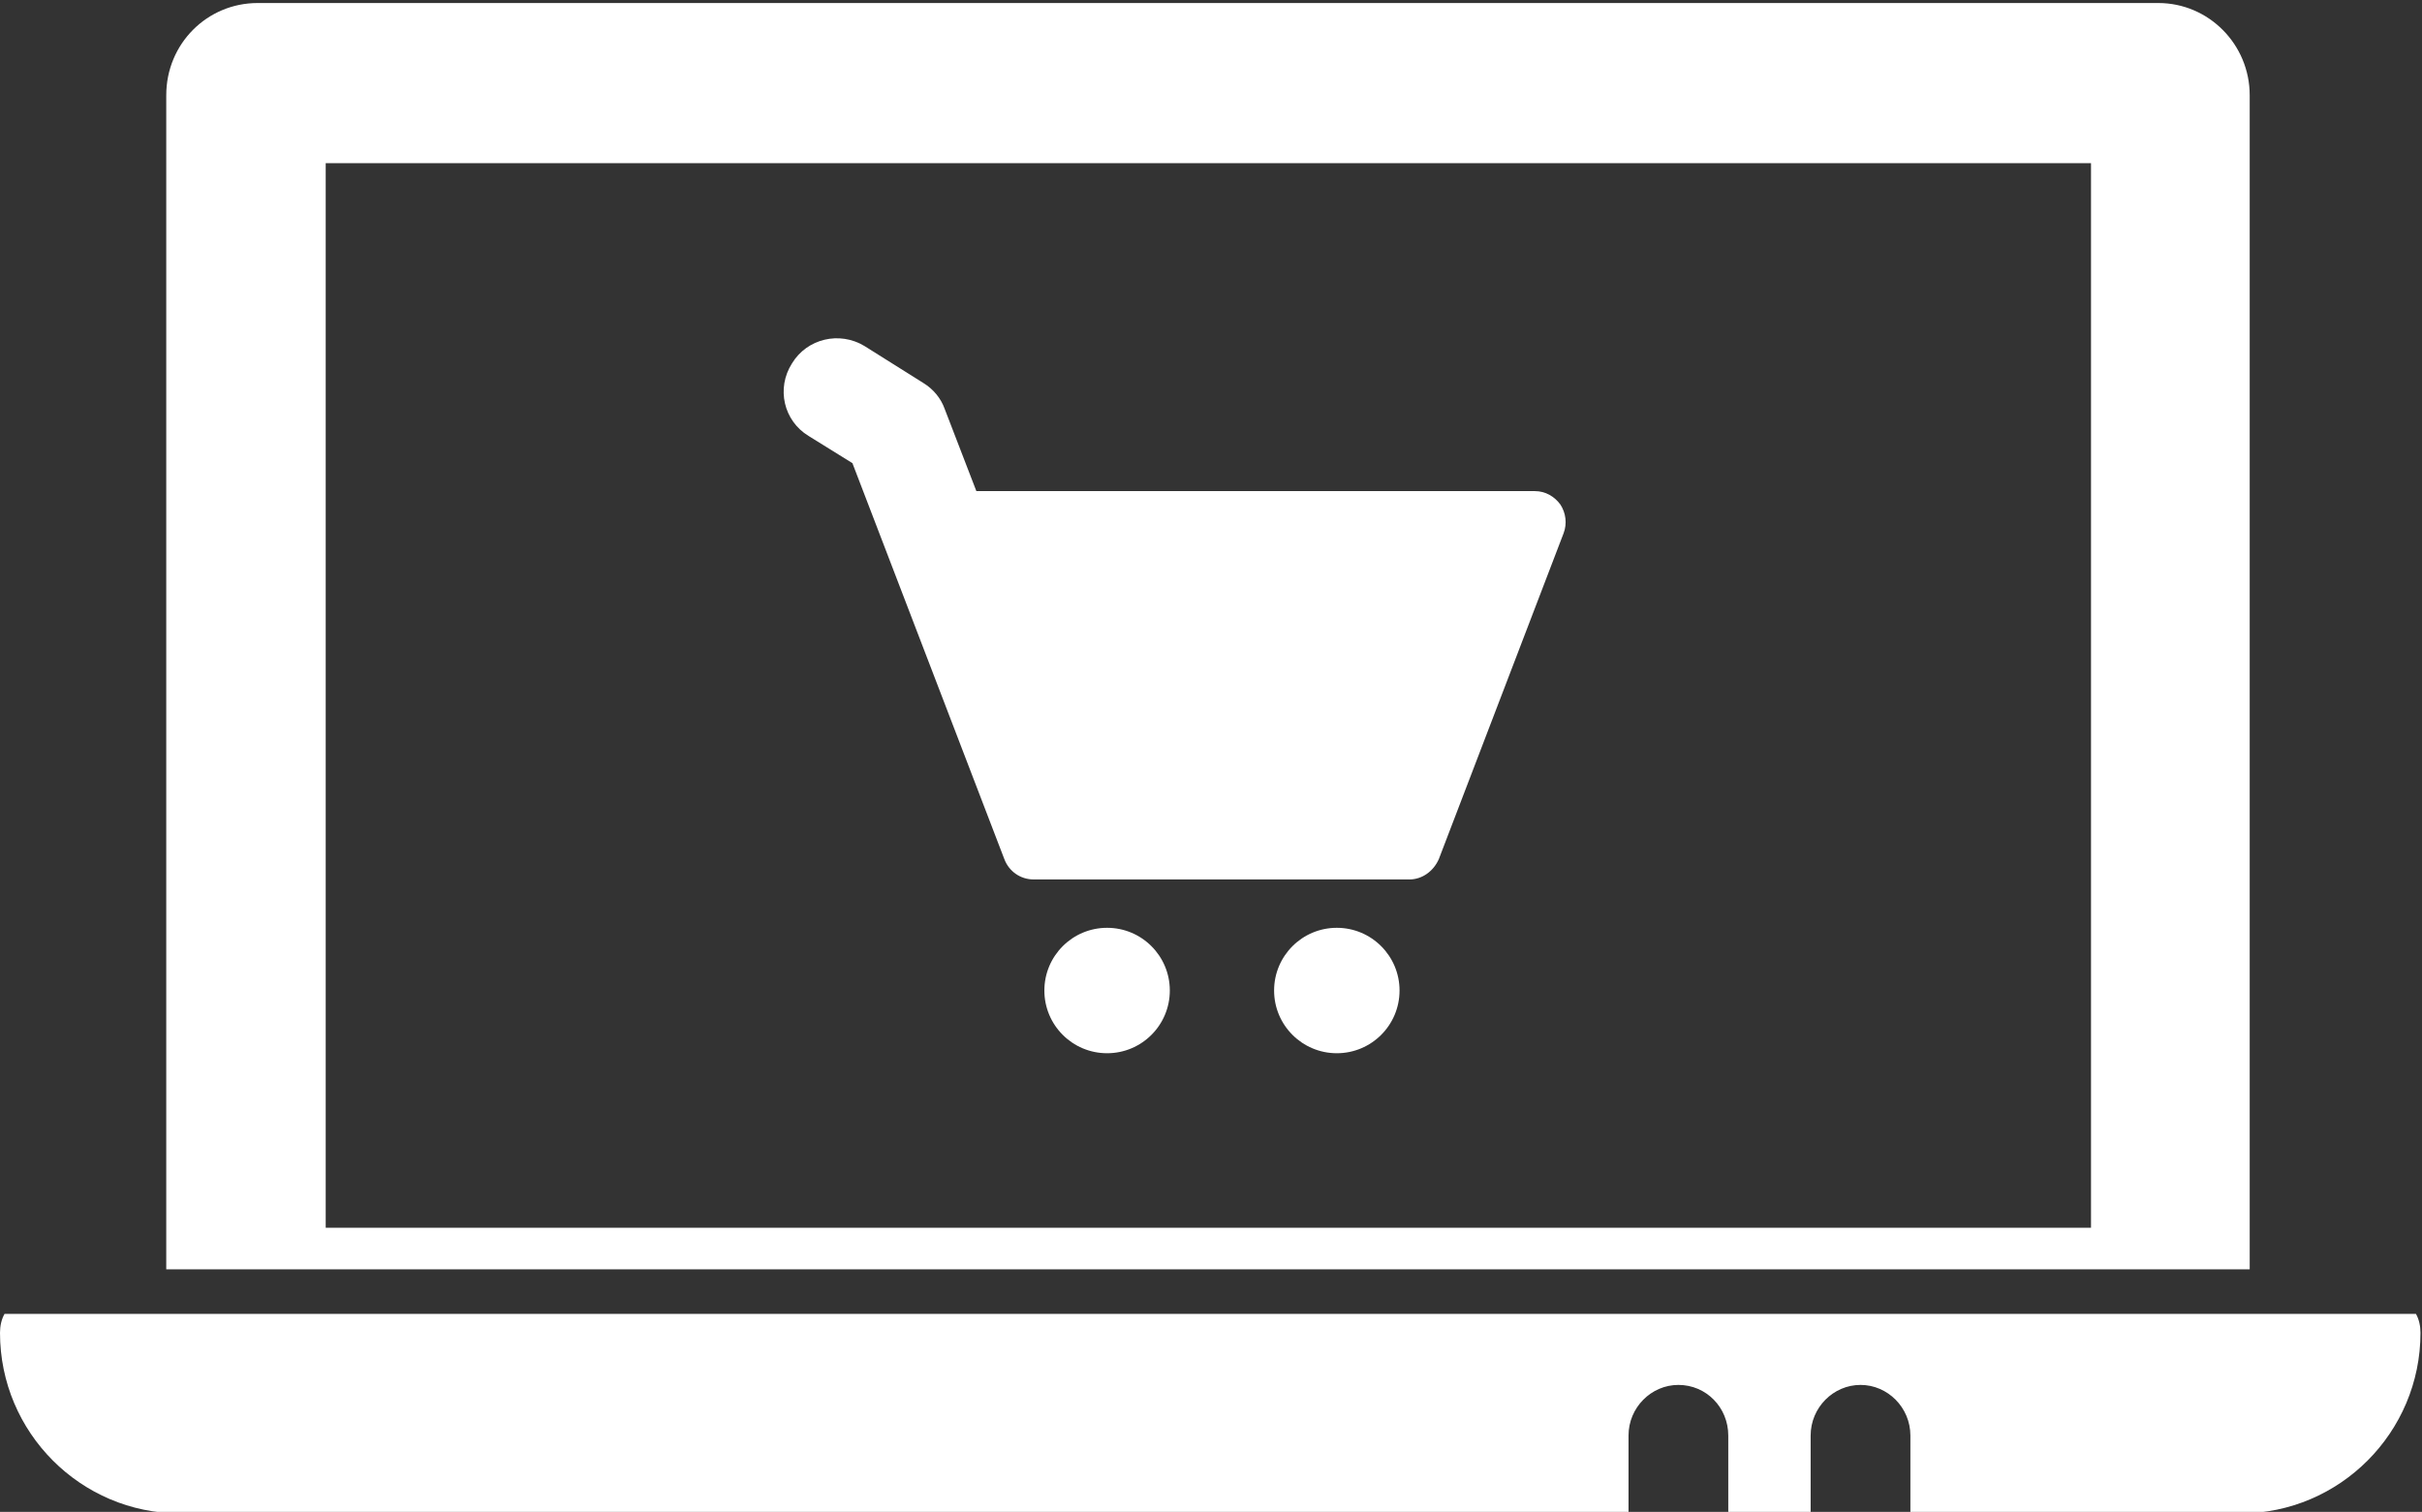
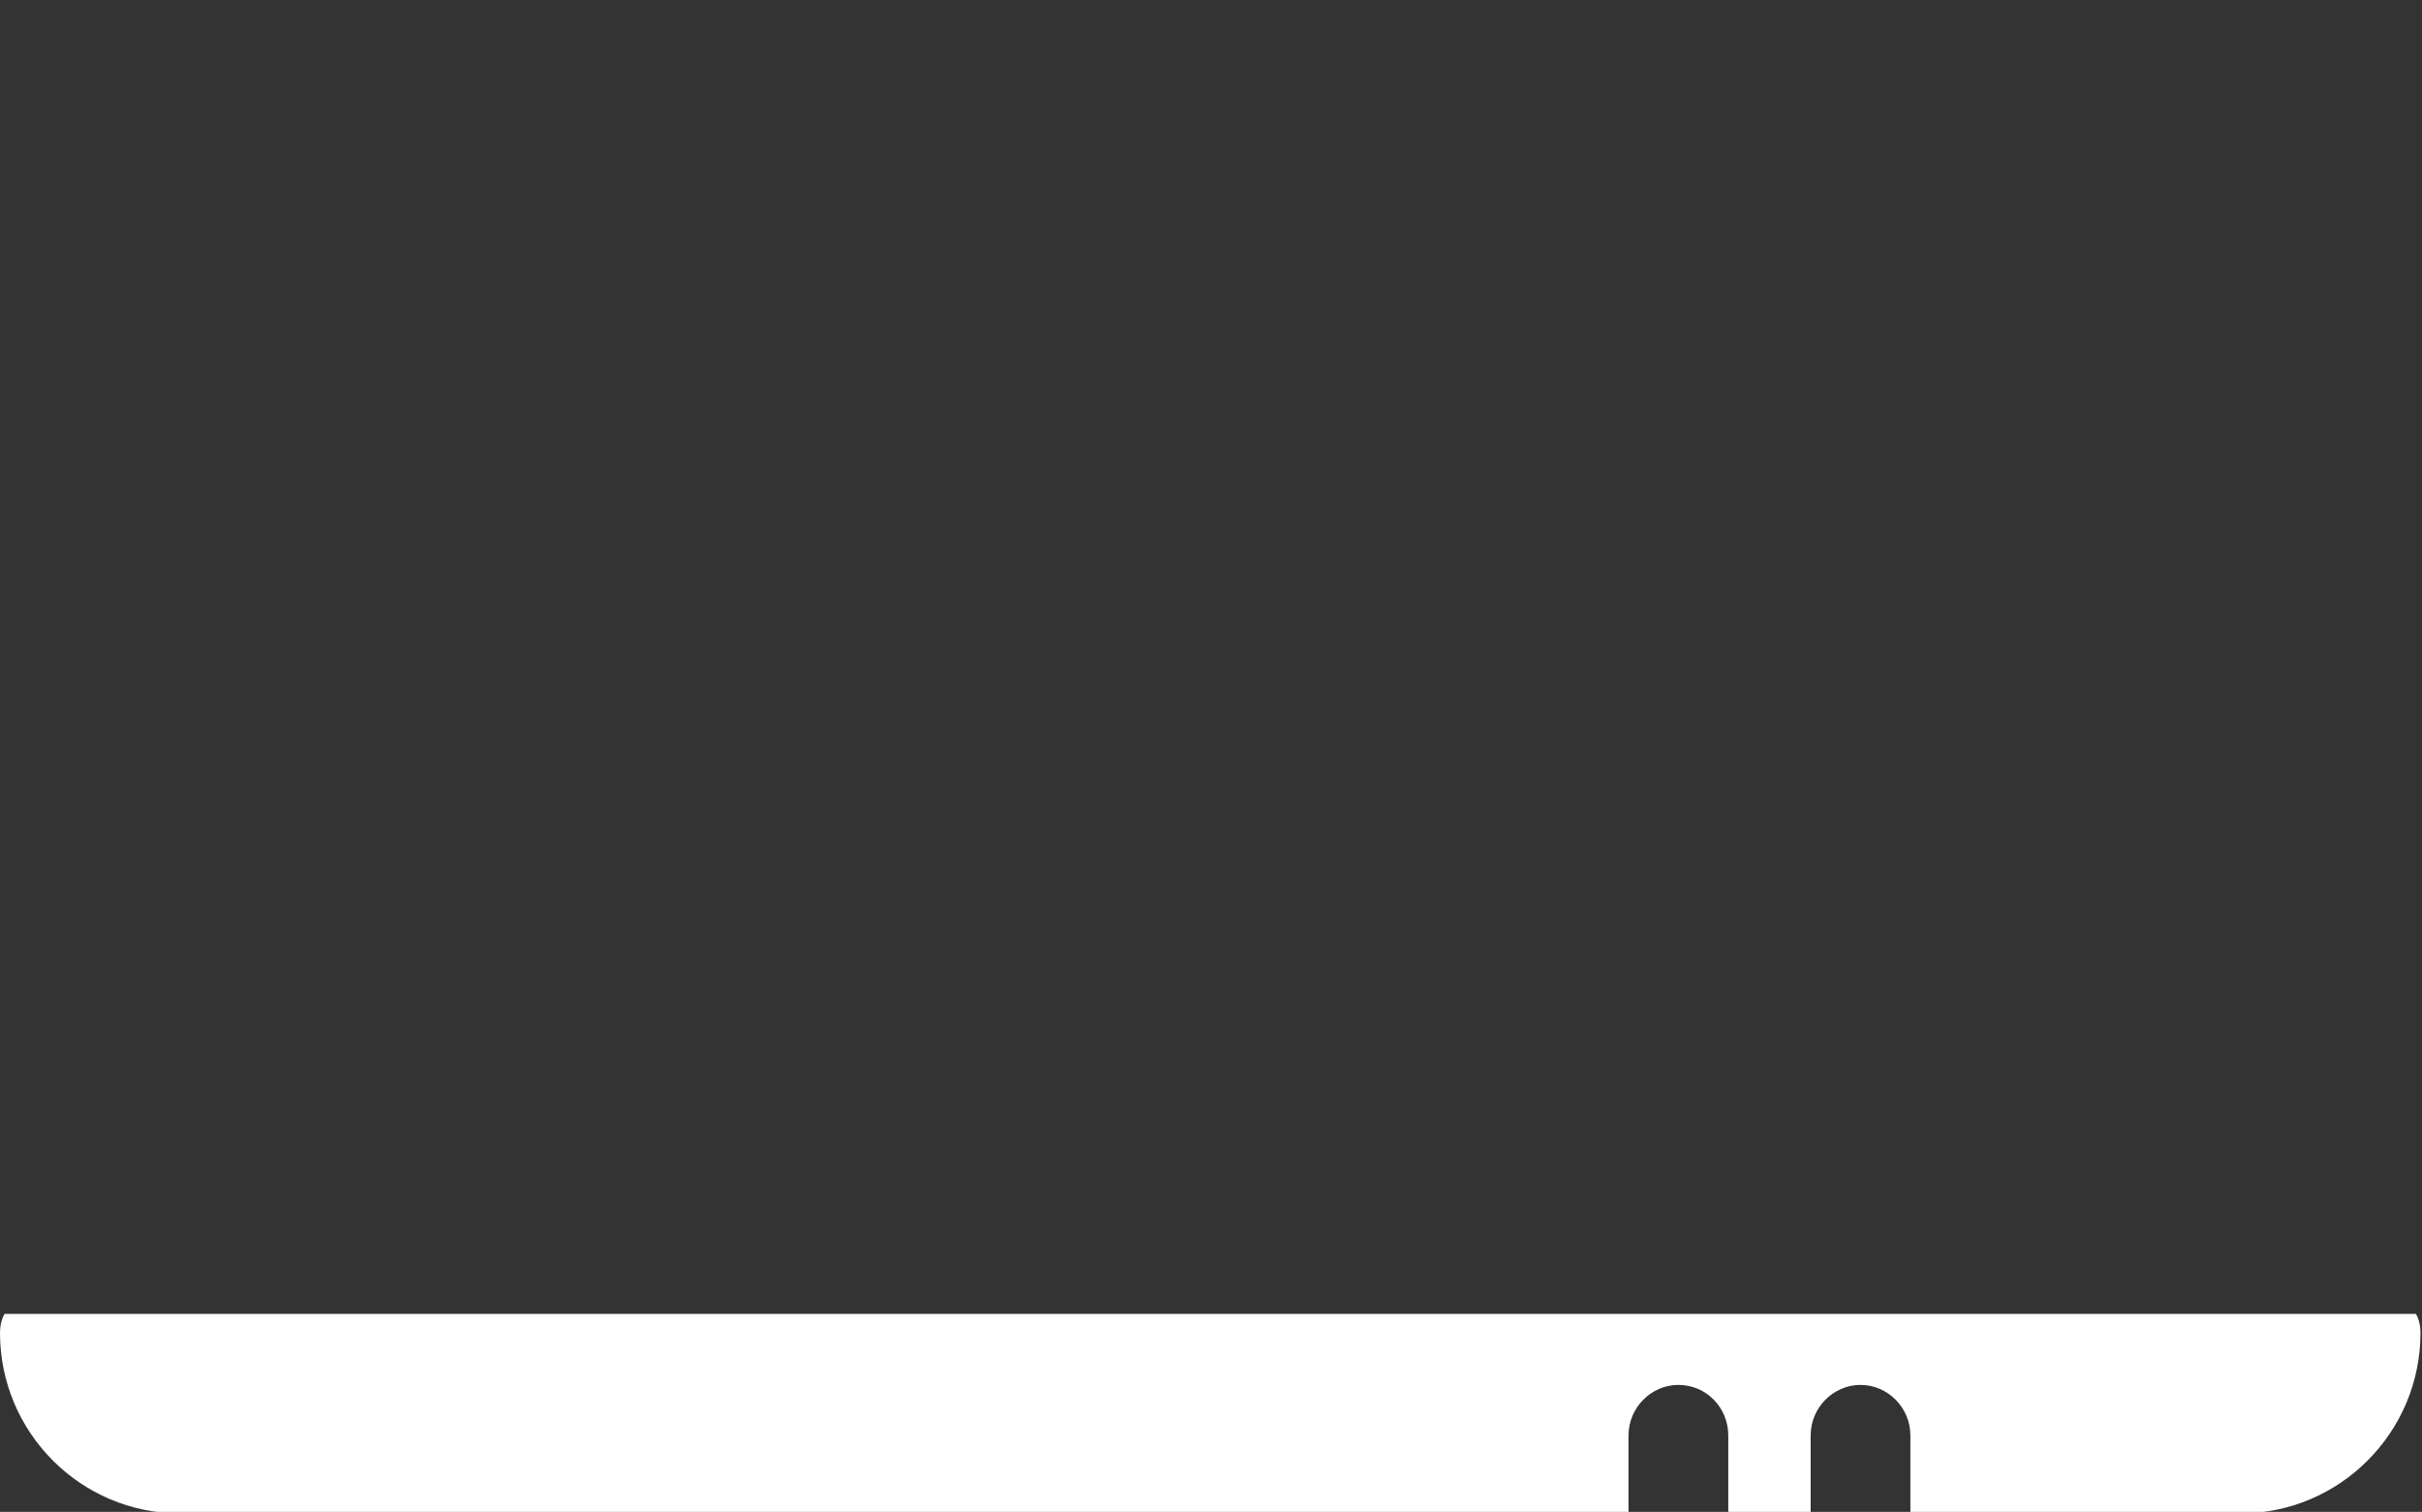
<svg xmlns="http://www.w3.org/2000/svg" x="0" y="0" viewBox="0 0 32.05 20.01" xml:space="preserve">
  <rect x="0" y="0" width="32.05" height="20.01" fill="#333333" stroke="none" />
-   <path fill="#FFFFFF" d="M10.7 5.77l0.58 0.36 2.01 5.24c0.06 0.16 0.21 0.27 0.39 0.27h4.97c0.17 0 0.32-0.11 0.39-0.27l1.65-4.31c0.05-0.13 0.03-0.27-0.04-0.38 -0.08-0.11-0.2-0.18-0.34-0.18h-7.39l-0.42-1.09c-0.05-0.14-0.15-0.26-0.28-0.34l-0.78-0.49c-0.33-0.2-0.76-0.1-0.96 0.23C10.27 5.14 10.37 5.57 10.7 5.77z" />
-   <circle fill="#FFFFFF" cx="17.69" cy="13.11" r="0.83" />
-   <circle fill="#FFFFFF" cx="14.65" cy="13.11" r="0.83" />
  <path fill="#FFFFFF" d="M0 17.64c0 1.32 1.07 2.39 2.38 2.39H21.55V19c0-0.37 0.3-0.67 0.66-0.67 0.37 0 0.66 0.3 0.66 0.67v1.03h1.09V19c0-0.37 0.3-0.67 0.66-0.67s0.66 0.3 0.66 0.67v1.03h4.37c1.31 0 2.38-1.07 2.38-2.39 0-0.09-0.02-0.18-0.06-0.25H0.06C0.02 17.46 0 17.55 0 17.64z" />
-   <path fill="#FFFFFF" d="M29.77 1.26c0-0.67-0.54-1.22-1.21-1.22H3.41c-0.67 0-1.21 0.54-1.21 1.22V16.8h27.57V1.26zM27.66 16.25H4.31V2.16h23.36V16.25z" />
</svg>